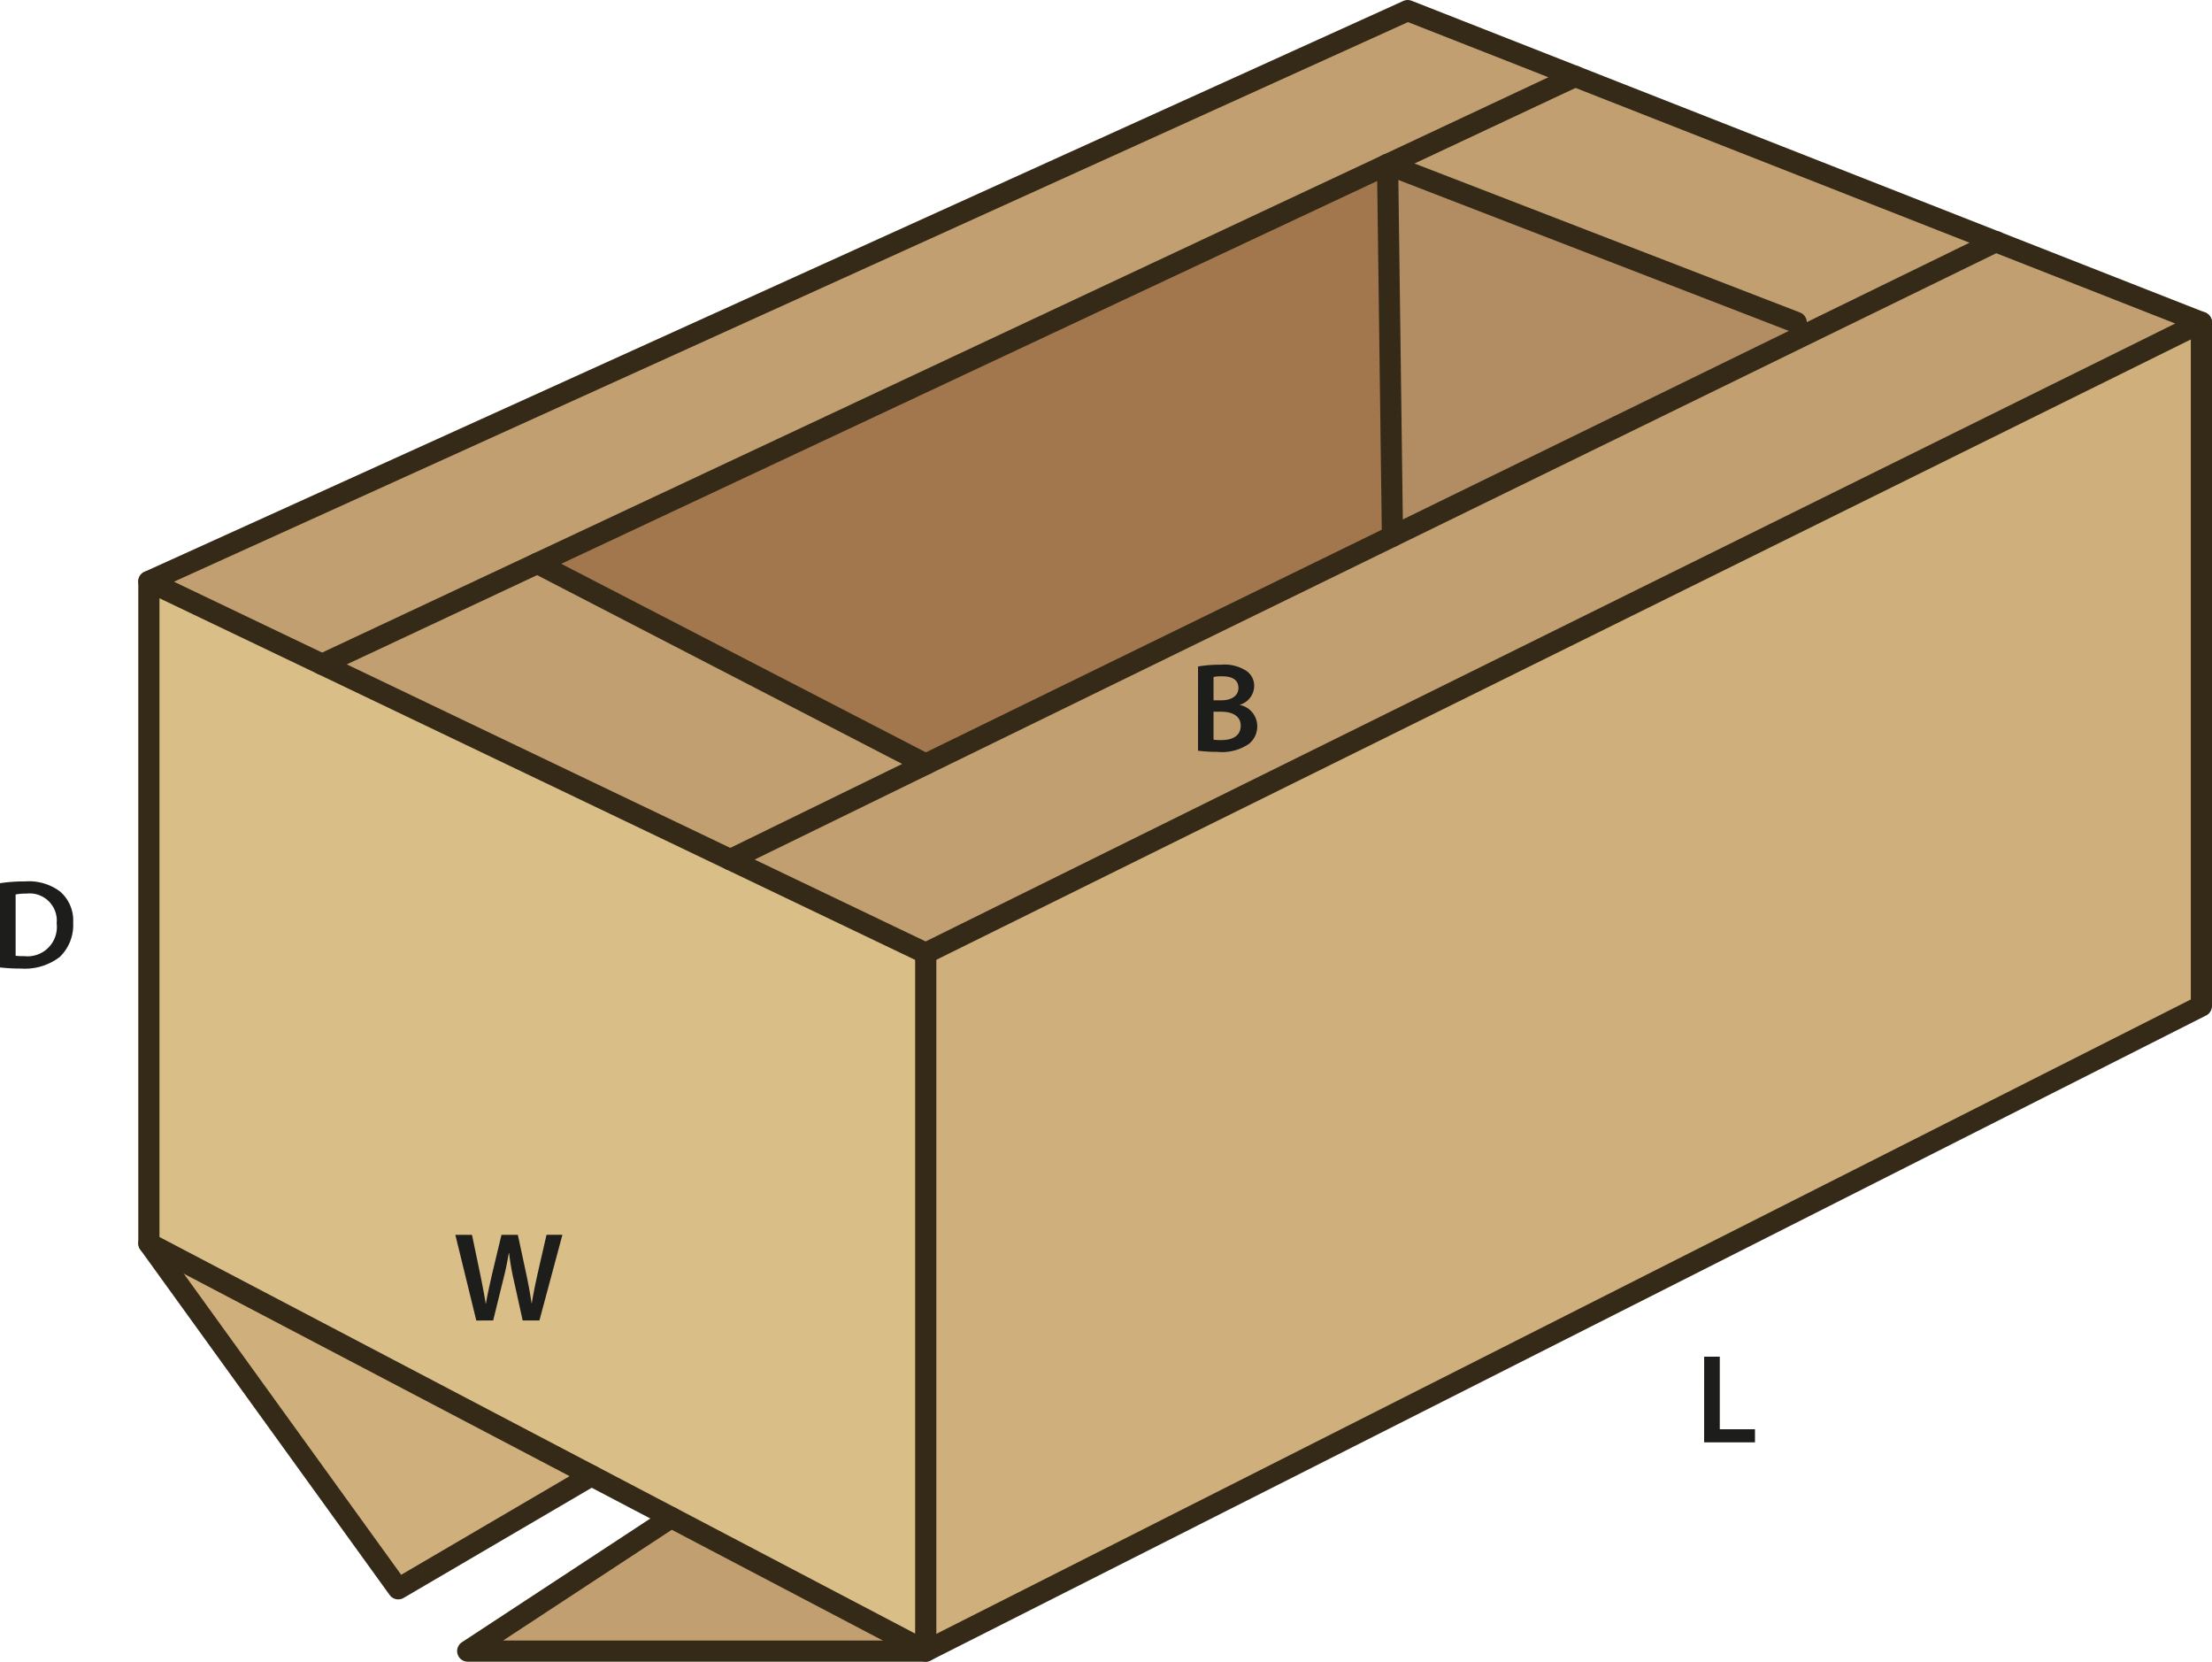
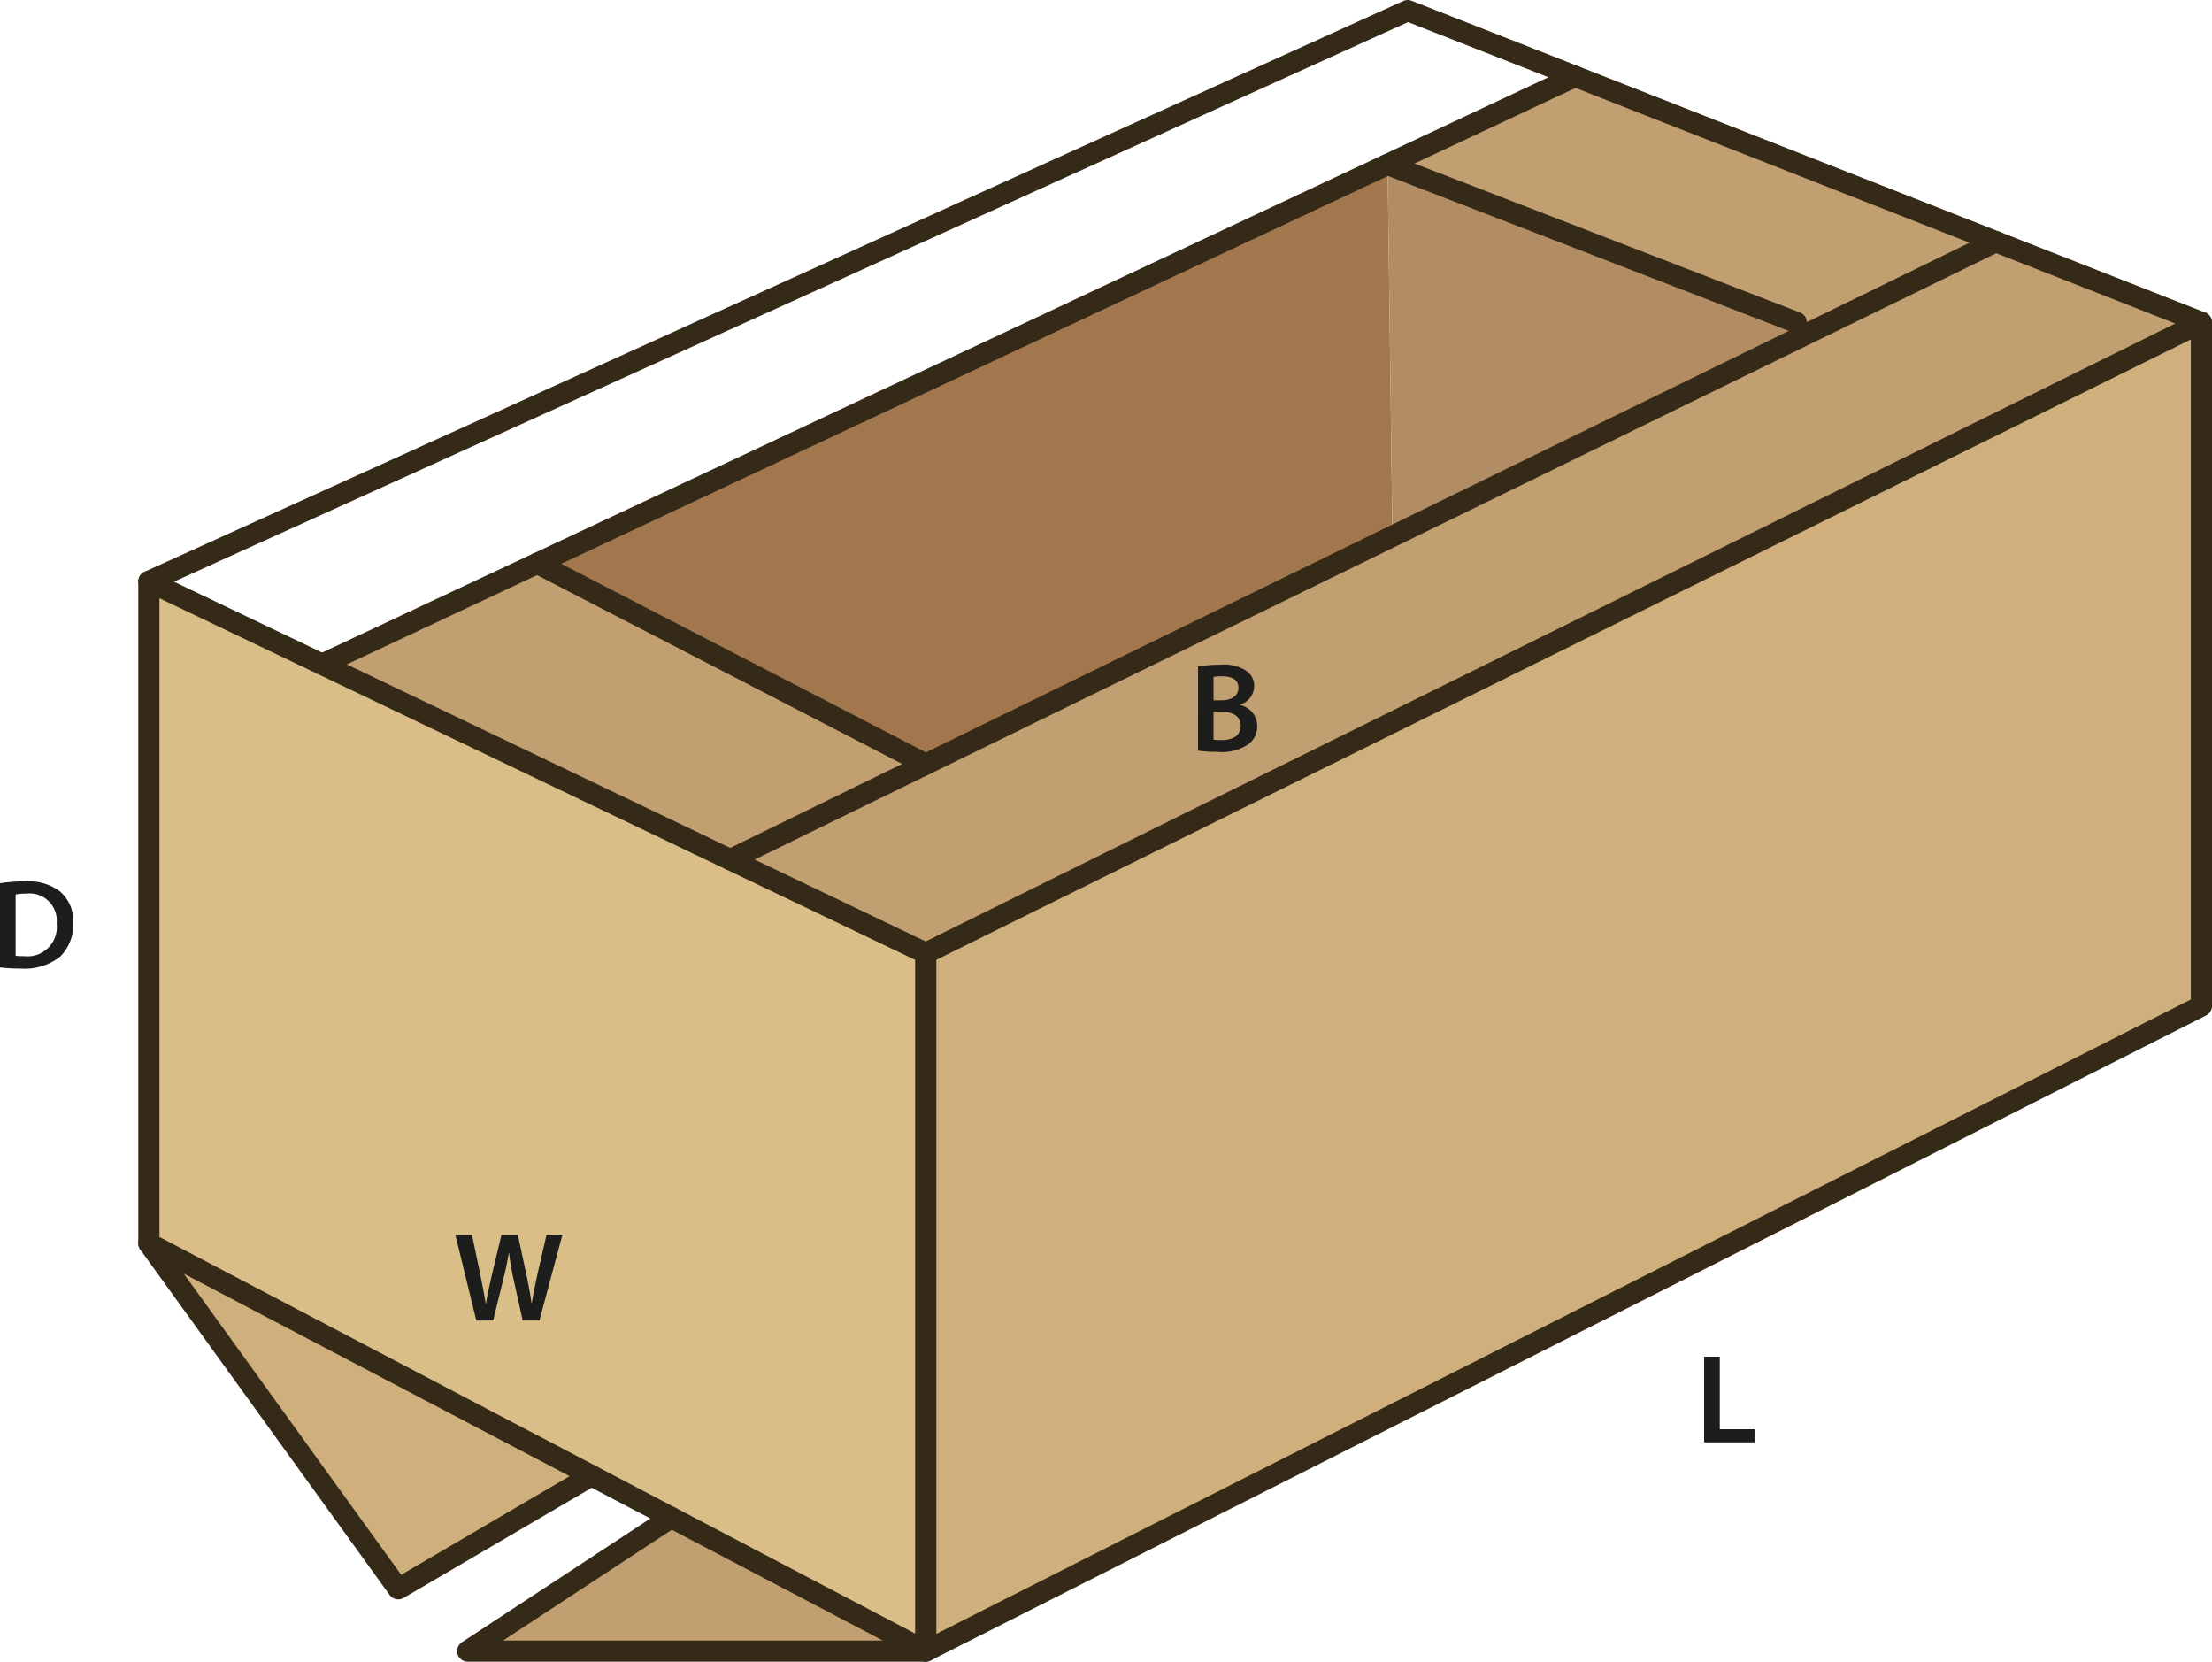
<svg xmlns="http://www.w3.org/2000/svg" id="Layer_1" data-name="Layer 1" viewBox="0 0 208.825 156.84">
  <defs>
    <style>.cls-1{fill:#c29f70;}.cls-2{fill:#cfaf7b;}.cls-3{fill:#a3774e;}.cls-4{fill:#b28d63;}.cls-5{fill:#d9be87;}.cls-6{fill:none;stroke:#352a18;stroke-linecap:round;stroke-linejoin:round;stroke-width:2px;}.cls-7{fill:#1d1d1b;}</style>
  </defs>
  <polygon class="cls-1" points="87.395 155.84 44.155 155.84 63.365 143.23 87.395 155.84" />
  <polygon class="cls-2" points="55.835 139.28 37.595 149.96 14.055 117.36 55.835 139.28" />
  <polygon class="cls-3" points="130.995 15.52 131.455 50.62 87.395 72.13 50.725 53.17 130.995 15.52" />
  <polygon class="cls-4" points="169.575 30.43 170.195 31.7 131.455 50.62 130.995 15.52 169.575 30.43" />
  <polygon class="cls-1" points="148.705 7.21 188.415 22.81 170.195 31.7 169.575 30.43 130.995 15.52 148.705 7.21" />
-   <polygon class="cls-1" points="148.705 7.21 130.995 15.52 50.725 53.17 30.405 62.7 14.055 54.88 132.895 1 148.705 7.21" />
  <polygon class="cls-1" points="87.395 72.13 68.945 81.14 30.405 62.7 50.725 53.17 87.395 72.13" />
  <polygon class="cls-1" points="207.825 30.43 87.395 89.97 68.945 81.14 87.395 72.13 131.455 50.62 170.195 31.7 188.415 22.81 207.825 30.43" />
  <polygon class="cls-2" points="207.825 30.43 207.825 94.95 87.395 155.84 87.395 89.97 207.825 30.43" />
  <polygon class="cls-5" points="87.395 89.97 87.395 155.84 63.365 143.23 55.835 139.28 14.055 117.36 14.055 54.88 30.405 62.7 68.945 81.14 87.395 89.97" />
  <polygon class="cls-6" points="14.055 54.88 132.895 1 148.705 7.21 188.415 22.81 207.825 30.43 87.395 89.97 68.945 81.14 30.405 62.7 14.055 54.88" />
  <polyline class="cls-6" points="87.395 89.97 87.395 155.84 63.365 143.23 55.835 139.28 14.055 117.36 14.055 54.88" />
  <polyline class="cls-6" points="207.825 30.43 207.825 94.95 87.395 155.84 44.155 155.84 63.365 143.23" />
  <polyline class="cls-6" points="14.055 117.36 37.595 149.96 55.835 139.28" />
  <polyline class="cls-6" points="30.405 62.7 50.725 53.17 130.995 15.52 148.705 7.21" />
  <polyline class="cls-6" points="68.945 81.14 87.395 72.13 131.455 50.62 170.195 31.7 188.415 22.81 188.425 22.8" />
  <line class="cls-6" x1="50.725" y1="53.17" x2="87.395" y2="72.13" />
  <line class="cls-6" x1="169.575" y1="30.43" x2="130.995" y2="15.52" />
-   <line class="cls-6" x1="131.455" y1="50.62" x2="130.995" y2="15.52" />
  <path class="cls-7" d="M.967,84.669a14.874,14.874,0,0,1,2.35-.168,4.927,4.927,0,0,1,3.3.935A3.617,3.617,0,0,1,7.875,88.41a4.187,4.187,0,0,1-1.259,3.215,5.4,5.4,0,0,1-3.659,1.1,16.32,16.32,0,0,1-1.99-.107Zm1.475,6.848a5.484,5.484,0,0,0,.815.036,2.769,2.769,0,0,0,3.059-3.094,2.565,2.565,0,0,0-2.867-2.807,4.711,4.711,0,0,0-1.007.084Z" transform="translate(-0.967 -1.307)" />
  <path class="cls-7" d="M114.068,64.215a12.219,12.219,0,0,1,2.147-.168,3.827,3.827,0,0,1,2.314.515,1.705,1.705,0,0,1,.84,1.511,1.879,1.879,0,0,1-1.344,1.751v.024a2.038,2.038,0,0,1,1.631,2,2.1,2.1,0,0,1-.779,1.667,4.493,4.493,0,0,1-3,.756,14.269,14.269,0,0,1-1.811-.108Zm1.463,3.19h.756c1.02,0,1.595-.48,1.595-1.164,0-.755-.575-1.1-1.511-1.1a4.015,4.015,0,0,0-.84.06Zm0,3.718a4.683,4.683,0,0,0,.779.036c.948,0,1.788-.36,1.788-1.356,0-.935-.816-1.319-1.835-1.319h-.732Z" transform="translate(-0.967 -1.307)" />
  <path class="cls-7" d="M45.933,125.944l-1.979-8.083h1.571l.767,3.67c.2.983.4,2.015.528,2.818h.024c.132-.851.36-1.811.588-2.831l.876-3.657h1.546l.8,3.718c.2.959.372,1.858.492,2.734h.024c.144-.888.336-1.81.552-2.8l.839-3.657h1.5l-2.171,8.083H50.31l-.839-3.8a23.061,23.061,0,0,1-.444-2.566H49c-.144.863-.3,1.642-.54,2.566l-.935,3.8Z" transform="translate(-0.967 -1.307)" />
  <path class="cls-7" d="M161.849,129.361h1.475v6.848h3.322v1.235h-4.8Z" transform="translate(-0.967 -1.307)" />
</svg>